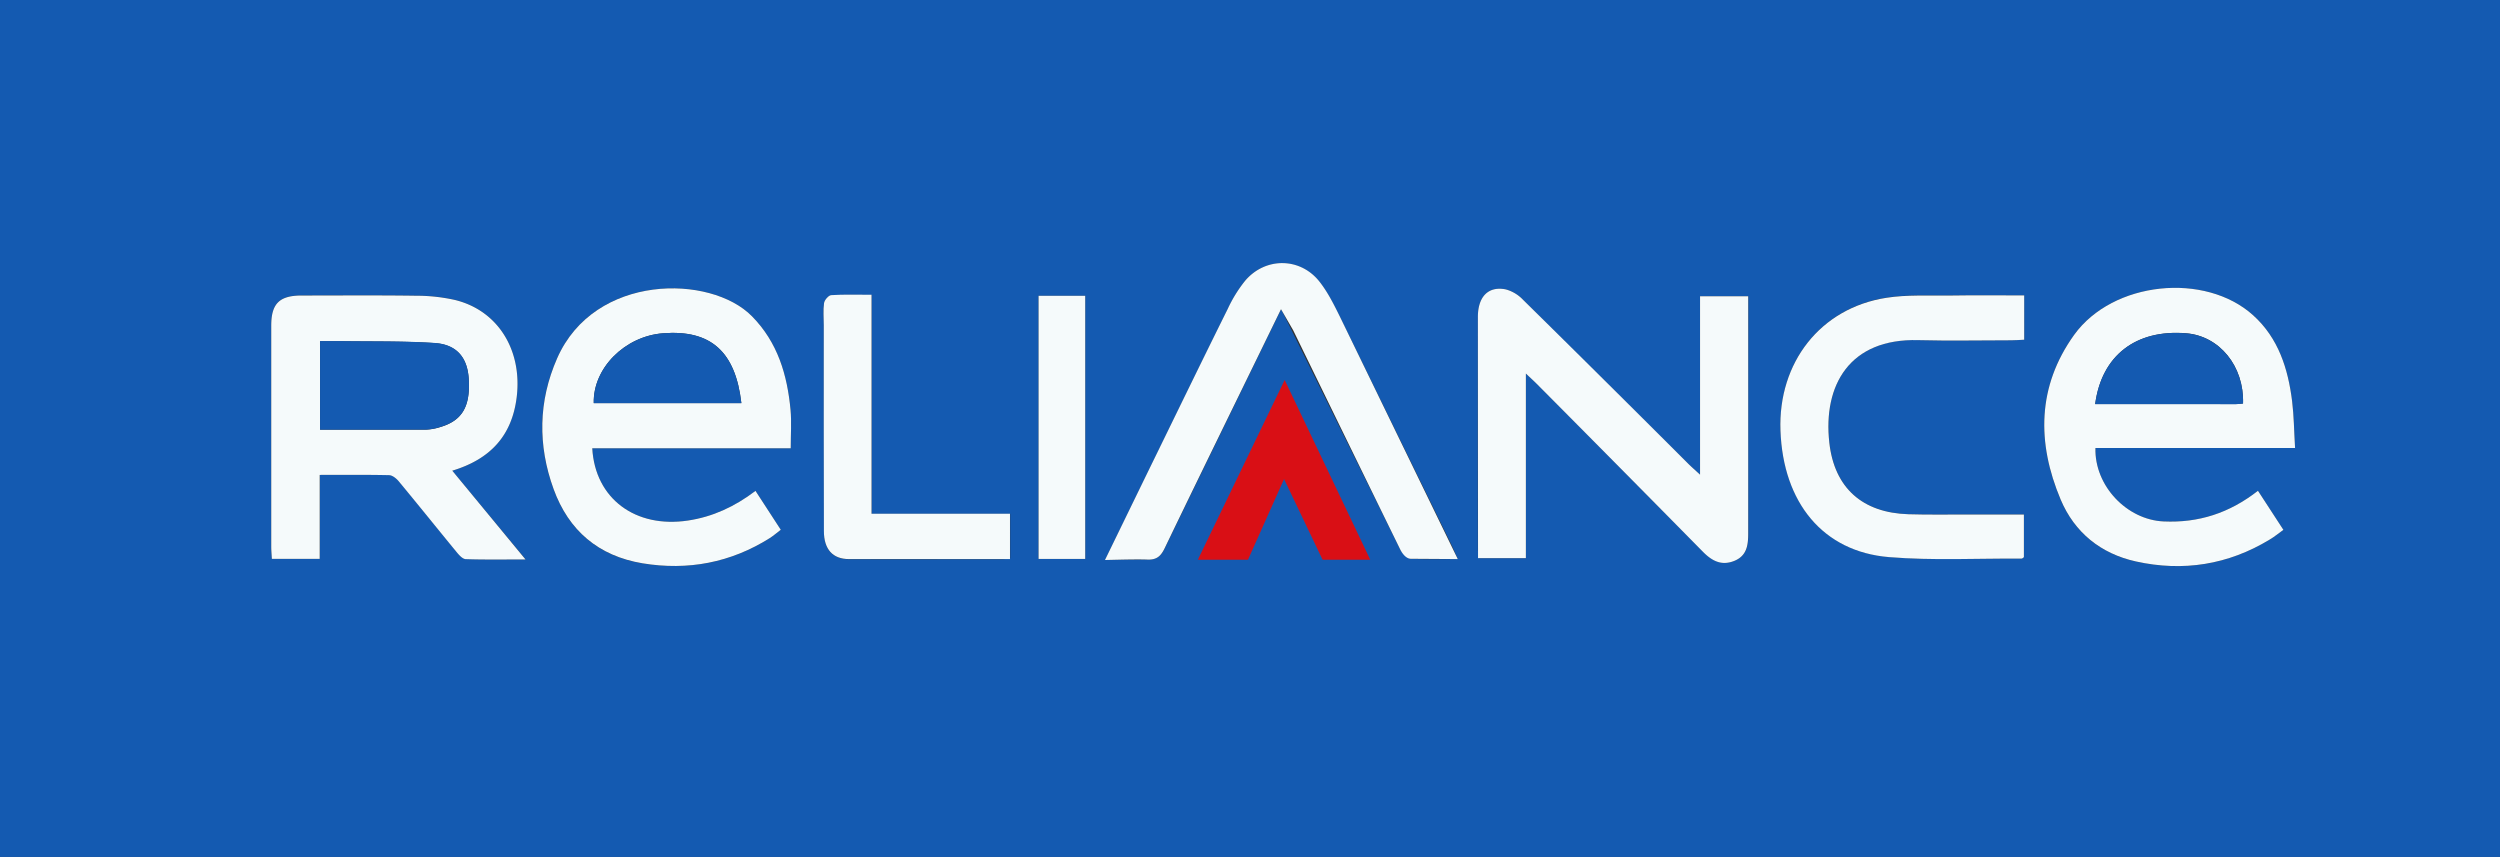
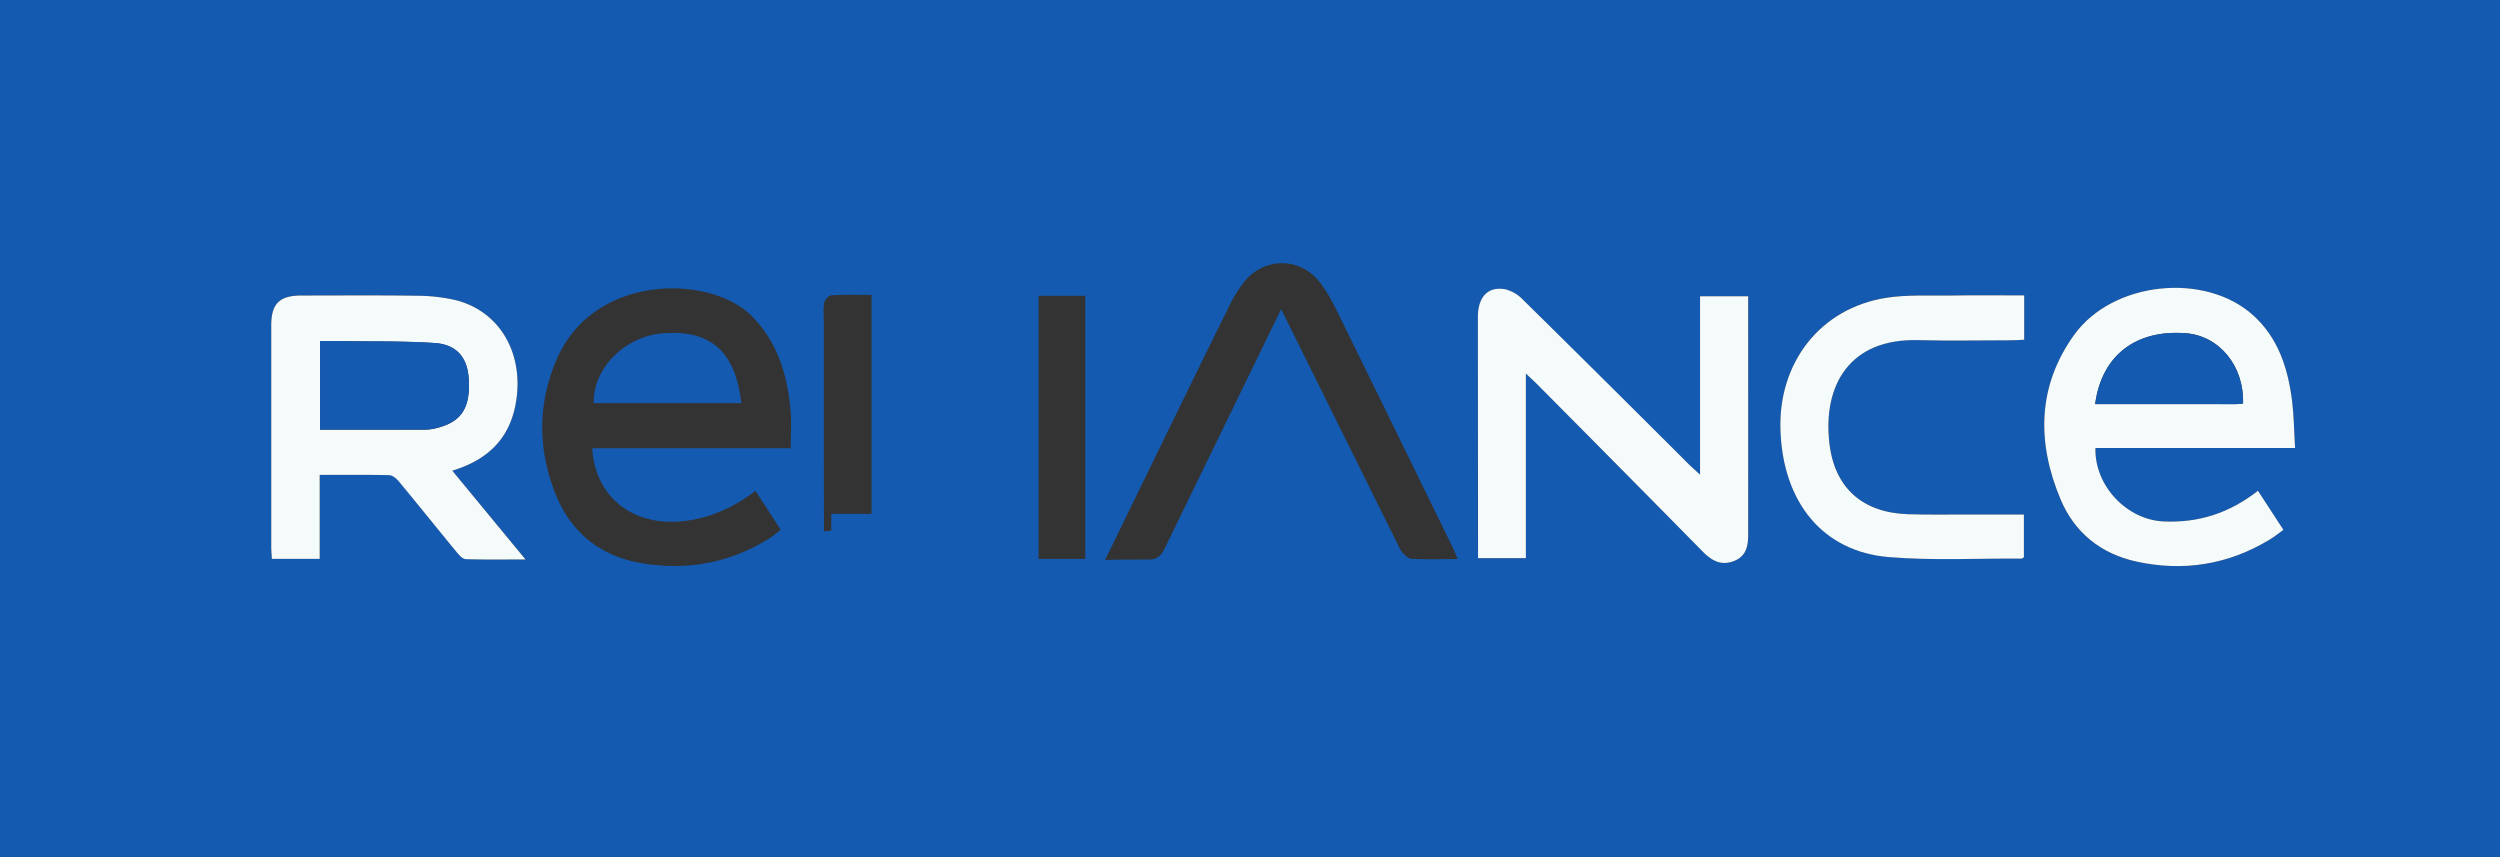
<svg xmlns="http://www.w3.org/2000/svg" id="Layer_1" data-name="Layer 1" viewBox="0 0 1024 350.96">
  <rect x="0" y="0" width="1024" height="350.96" fill="#333333" stroke="none" />
  <defs>
    <style>.cls-1{fill:#145ab1;}.cls-2{fill:#f5fafb;}.cls-3{fill:#d90f15;}</style>
  </defs>
-   <path class="cls-1" d="M0,0H1024V351H0ZM625,153c2,1.9,3.26,2.95,4.39,4.08q34.13,34.44,68.2,68.91c3.7,3.75,7.65,5.85,12.91,3.69,5.08-2.09,5.63-6.41,5.62-11.15q-.08-42,0-84V121.35H696.34v73.07c-2.2-2-3.52-3.18-4.77-4.41q-33.86-33.64-67.76-67.25a15.29,15.29,0,0,0-7.07-4.23c-7.12-1.42-11.38,3-11.4,11.3q-.08,47.73,0,95.48a26.19,26.19,0,0,0,.46,3.32H625ZM185.25,192.79c15.65-4.73,24.43-14.36,26.38-30.06,2.38-19.3-7.62-35.6-25.3-39.9a72.37,72.37,0,0,0-15.83-1.73c-15.67-.23-31.33-.13-47-.09-9.07,0-12.39,3.32-12.4,12.33q0,45.24,0,90.48c0,1.62.15,3.23.25,5.06H131V194.49c9.86,0,19.16-.1,28.45.11,1.34,0,2.94,1.33,3.89,2.47,8,9.63,15.77,19.38,23.71,29,1,1.22,2.45,2.87,3.74,2.92,7.73.27,15.48.13,24.51.13Zm754.81-9.28c-.42-7-.46-13.13-1.21-19.2-1.66-13.31-5.58-25.79-15.93-35.15-19.7-17.79-57.51-14-73.35,8-15.12,21.05-15.33,44.15-5.54,67.42,5.72,13.59,16.49,22.21,30.84,25.39,19.31,4.28,37.72,1.37,54.77-8.95,1.92-1.16,3.66-2.61,5.64-4-3.65-5.59-7-10.68-10.42-16-11.71,9.17-24.37,13.21-38.63,12.56-15.06-.67-28.35-14.56-27.94-30.07Zm-616.18.1c0-5.75.38-10.75-.07-15.66-1.35-14.36-5.22-27.65-15.8-38.4-16.95-17.23-64.51-17.61-79.81,17.23-7.72,17.59-8,35.61-1.45,53.54,6.18,17.05,18.45,27.47,36.42,30.42,18.59,3.06,36.11-.23,52.17-10.35,1.49-.95,2.84-2.14,4.47-3.38l-10.36-15.94c-8.58,6.49-17.51,10.61-27.63,12.14-21.53,3.26-38.08-9-39.23-29.6ZM573.51,225c.74,1.5,3.25,3.79,4.43,3.86,6.56.37,12,.12,19.17.12-1.08-2.42-1.76-4.09-2.54-5.7q-22.68-46.43-45.43-92.82c-2.56-5.2-5.16-10.56-8.71-15.06-7.91-10-22.19-10.12-30.47-.37a55.67,55.67,0,0,0-7,11.43c-9.62,19.37-19.08,38.83-28.57,58.27-7.08,14.49-14.12,29-21.74,44.63l5.51-.13,11.85-.05c3.79.16,5.51-1.36,7.09-4.64l47.66-97.91h0M829.11,121c-10.6,0-20.58-.11-30.55,0-8.65.11-17.43-.4-25.91.93-26.95,4.22-44.35,26.46-43.34,54.36,1.06,29.57,17.47,49.62,44.43,51.85,18,1.48,36.25.5,54.38.6.27,0,.54-.33.9-.56V210.73c-8.19,0-16,0-23.81,0s-15.66.12-23.48-.12c-18.81-.58-30.34-10.74-32.41-29.31-2.61-23.46,8.23-42.76,36.47-42,12.65.34,25.32.07,38,.06,1.76,0,3.51-.15,5.35-.23ZM357,210.49V120.8c-5.93,0-11.25-.18-16.52.16-1.09.07-2.75,2-2.93,3.25-.42,2.93-.11,6-.11,9q0,42.23.05,84.45c0,7.39,3.62,11.39,10.29,11.41,21,.07,42,0,63,0a23.08,23.08,0,0,0,3-.39V210.49Zm87.52,18.45V121.17H425.4V228.94Z" />
+   <path class="cls-1" d="M0,0H1024V351H0ZM625,153c2,1.9,3.26,2.95,4.39,4.08q34.13,34.44,68.2,68.91c3.7,3.75,7.65,5.85,12.91,3.69,5.08-2.09,5.63-6.41,5.62-11.15q-.08-42,0-84V121.35H696.34v73.07c-2.2-2-3.52-3.18-4.77-4.41q-33.86-33.64-67.76-67.25a15.29,15.29,0,0,0-7.07-4.23c-7.12-1.42-11.38,3-11.4,11.3q-.08,47.73,0,95.48a26.19,26.19,0,0,0,.46,3.32H625ZM185.25,192.79c15.65-4.73,24.43-14.36,26.38-30.06,2.38-19.3-7.62-35.6-25.3-39.9a72.37,72.37,0,0,0-15.83-1.73c-15.67-.23-31.33-.13-47-.09-9.07,0-12.39,3.32-12.4,12.33q0,45.24,0,90.48c0,1.62.15,3.23.25,5.06H131V194.49c9.86,0,19.16-.1,28.45.11,1.34,0,2.94,1.33,3.89,2.47,8,9.63,15.77,19.38,23.71,29,1,1.22,2.45,2.87,3.74,2.92,7.73.27,15.48.13,24.51.13Zm754.81-9.28c-.42-7-.46-13.13-1.21-19.2-1.66-13.31-5.58-25.79-15.93-35.15-19.7-17.79-57.51-14-73.35,8-15.12,21.05-15.33,44.15-5.54,67.42,5.72,13.59,16.49,22.21,30.84,25.39,19.31,4.28,37.72,1.37,54.77-8.95,1.92-1.16,3.66-2.61,5.64-4-3.65-5.59-7-10.68-10.42-16-11.71,9.17-24.37,13.21-38.63,12.56-15.06-.67-28.35-14.56-27.94-30.07Zm-616.18.1c0-5.75.38-10.75-.07-15.66-1.35-14.36-5.22-27.65-15.8-38.4-16.95-17.23-64.51-17.61-79.81,17.23-7.72,17.59-8,35.61-1.45,53.54,6.18,17.05,18.45,27.47,36.42,30.42,18.59,3.06,36.11-.23,52.17-10.35,1.49-.95,2.84-2.14,4.47-3.38l-10.36-15.94c-8.58,6.49-17.51,10.61-27.63,12.14-21.53,3.26-38.08-9-39.23-29.6ZM573.51,225c.74,1.5,3.25,3.79,4.43,3.86,6.56.37,12,.12,19.17.12-1.08-2.42-1.76-4.09-2.54-5.7q-22.68-46.43-45.43-92.82c-2.56-5.2-5.16-10.56-8.71-15.06-7.91-10-22.19-10.12-30.47-.37a55.67,55.67,0,0,0-7,11.43c-9.62,19.37-19.08,38.83-28.57,58.27-7.08,14.49-14.12,29-21.74,44.63l5.51-.13,11.85-.05c3.79.16,5.51-1.36,7.09-4.64l47.66-97.91h0M829.11,121c-10.6,0-20.58-.11-30.55,0-8.65.11-17.43-.4-25.91.93-26.95,4.22-44.35,26.46-43.34,54.36,1.06,29.57,17.47,49.62,44.43,51.85,18,1.48,36.25.5,54.38.6.27,0,.54-.33.9-.56V210.73c-8.19,0-16,0-23.81,0s-15.66.12-23.48-.12c-18.81-.58-30.34-10.74-32.41-29.31-2.61-23.46,8.23-42.76,36.47-42,12.65.34,25.32.07,38,.06,1.76,0,3.51-.15,5.35-.23ZM357,210.49V120.8c-5.93,0-11.25-.18-16.52.16-1.09.07-2.75,2-2.93,3.25-.42,2.93-.11,6-.11,9q0,42.23.05,84.45a23.08,23.08,0,0,0,3-.39V210.49Zm87.52,18.45V121.17H425.4V228.94Z" />
  <path class="cls-2" d="M605.34,129.83c0-8.34,4.28-12.72,11.4-11.3a15.29,15.29,0,0,1,7.07,4.23q34,33.51,67.76,67.25c1.25,1.23,2.57,2.38,4.77,4.41V121.35h19.72v13.21q0,42,0,84c0,4.74-.54,9.06-5.62,11.15-5.26,2.16-9.21.06-12.91-3.69q-34-34.51-68.2-68.91C628.22,156,627,154.92,625,153v75.61h-19.6" />
  <path class="cls-2" d="M185.25,192.79l30,36.36c-9,0-16.78.14-24.51-.13-1.29-.05-2.74-1.7-3.74-2.92-7.94-9.65-15.75-19.4-23.71-29-.95-1.14-2.55-2.43-3.89-2.47-9.29-.21-18.59-.11-28.45-.11v34.39H111.35c-.1-1.83-.25-3.44-.25-5.06q0-45.24,0-90.48c0-9,3.33-12.31,12.4-12.33,15.67,0,31.33-.14,47,.09a72.37,72.37,0,0,1,15.83,1.73c17.68,4.3,27.68,20.6,25.3,39.9C209.68,178.43,200.9,188.06,185.25,192.79ZM131.09,176c14.8,0,29.07,0,43.35,0a21.91,21.91,0,0,0,5.86-1.06c9-2.64,12.4-8.44,11.68-19.8-.55-8.7-4.93-14-14-14.62-12.76-.83-25.59-.58-38.38-.77-2.78,0-5.55,0-8.53,0Z" />
  <path class="cls-2" d="M940.06,183.51H858.29c-.41,15.51,12.88,29.4,27.94,30.07,14.26.65,26.92-3.39,38.63-12.56,3.45,5.31,6.77,10.4,10.42,16-2,1.43-3.72,2.88-5.64,4-17,10.32-35.46,13.23-54.77,8.95-14.35-3.18-25.12-11.8-30.84-25.39-9.79-23.27-9.58-46.37,5.54-67.42,15.84-22,53.65-25.82,73.35-8,10.35,9.36,14.27,21.84,15.93,35.15C939.6,170.38,939.64,176.53,940.06,183.51Zm-81.88-18c19.46,0,38.57,0,57.68,0,1,0,1.94-.17,2.89-.26.47-15.29-9.65-27.67-23.34-28.76C874.89,134.86,860.81,145.59,858.18,165.53Z" />
-   <path class="cls-2" d="M323.88,183.61H242.59c1.15,20.64,17.7,32.86,39.23,29.6,10.12-1.53,19.05-5.65,27.63-12.14L319.81,217c-1.63,1.24-3,2.43-4.47,3.38-16.06,10.12-33.58,13.41-52.17,10.35-18-3-30.24-13.37-36.42-30.42-6.51-17.93-6.27-35.95,1.45-53.54,15.3-34.84,62.86-34.46,79.81-17.23,10.58,10.75,14.45,24,15.8,38.4C324.26,172.86,323.88,177.86,323.88,183.61ZM243.2,165.13h60.47c-2.45-21.19-12.58-30.12-32.07-28.62C255.9,137.71,242.83,150.85,243.2,165.13Z" />
-   <path class="cls-2" d="M597.11,229l-19.17-.12c-2.09,0-3.69-2.36-4.43-3.86-14.65-29.88-43.81-89.71-43.81-89.71l-5-8.66h0c-15,30.8-32.77,67-47.66,97.91-1.58,3.28-3.3,4.8-7.09,4.64s-11.85.05-11.85.05l-5.51.13c7.62-15.64,14.66-30.14,21.74-44.63,9.49-19.44,18.95-38.9,28.57-58.27A55.67,55.67,0,0,1,510,115c8.28-9.75,22.56-9.66,30.47.37,3.55,4.5,6.15,9.86,8.71,15.06" />
  <path class="cls-2" d="M829.11,121v18.15c-1.84.08-3.59.23-5.35.23-12.65,0-25.32.28-38-.06-28.24-.78-39.08,18.52-36.47,42,2.07,18.57,13.6,28.73,32.41,29.31,7.82.24,15.65.11,23.48.12s15.62,0,23.81,0v17.48c-.36.23-.63.56-.9.56-18.13-.1-36.36.88-54.38-.6-27-2.23-43.37-22.28-44.43-51.85-1-27.9,16.39-50.14,43.34-54.36,8.48-1.33,17.26-.82,25.91-.93C808.53,120.89,818.51,121,829.11,121Z" />
-   <path class="cls-2" d="M347.76,229c-6.67,0-10.27-4-10.29-11.41q-.09-42.23-.05-84.45c0-3-.31-6,.11-9,.18-1.25,1.84-3.18,2.93-3.25,5.27-.34,10.59-.16,16.52-.16v89.69h56.71V229" />
-   <path class="cls-2" d="M444.5,228.94H425.4V121.17h19.1Z" />
  <path class="cls-1" d="M131.09,176V139.7c3,0,5.75,0,8.53,0,12.79.19,25.62-.06,38.38.77,9.05.59,13.43,5.92,14,14.62.72,11.36-2.66,17.16-11.68,19.8a21.91,21.91,0,0,1-5.86,1.06C160.16,176,145.89,176,131.09,176Z" />
  <path class="cls-1" d="M858.18,165.53c2.63-19.94,16.71-30.67,37.23-29,13.69,1.09,23.81,13.47,23.34,28.76-1,.09-1.92.26-2.89.26C896.75,165.54,877.64,165.53,858.18,165.53Z" />
  <path class="cls-1" d="M243.2,165.13c-.37-14.28,12.7-27.42,28.4-28.62,19.49-1.5,29.62,7.43,32.07,28.62Z" />
-   <polyline class="cls-3" points="490.63 229.27 511.17 229.27 525.95 196.21 541.73 229.27 561.26 229.27 526.2 155.63" />
</svg>